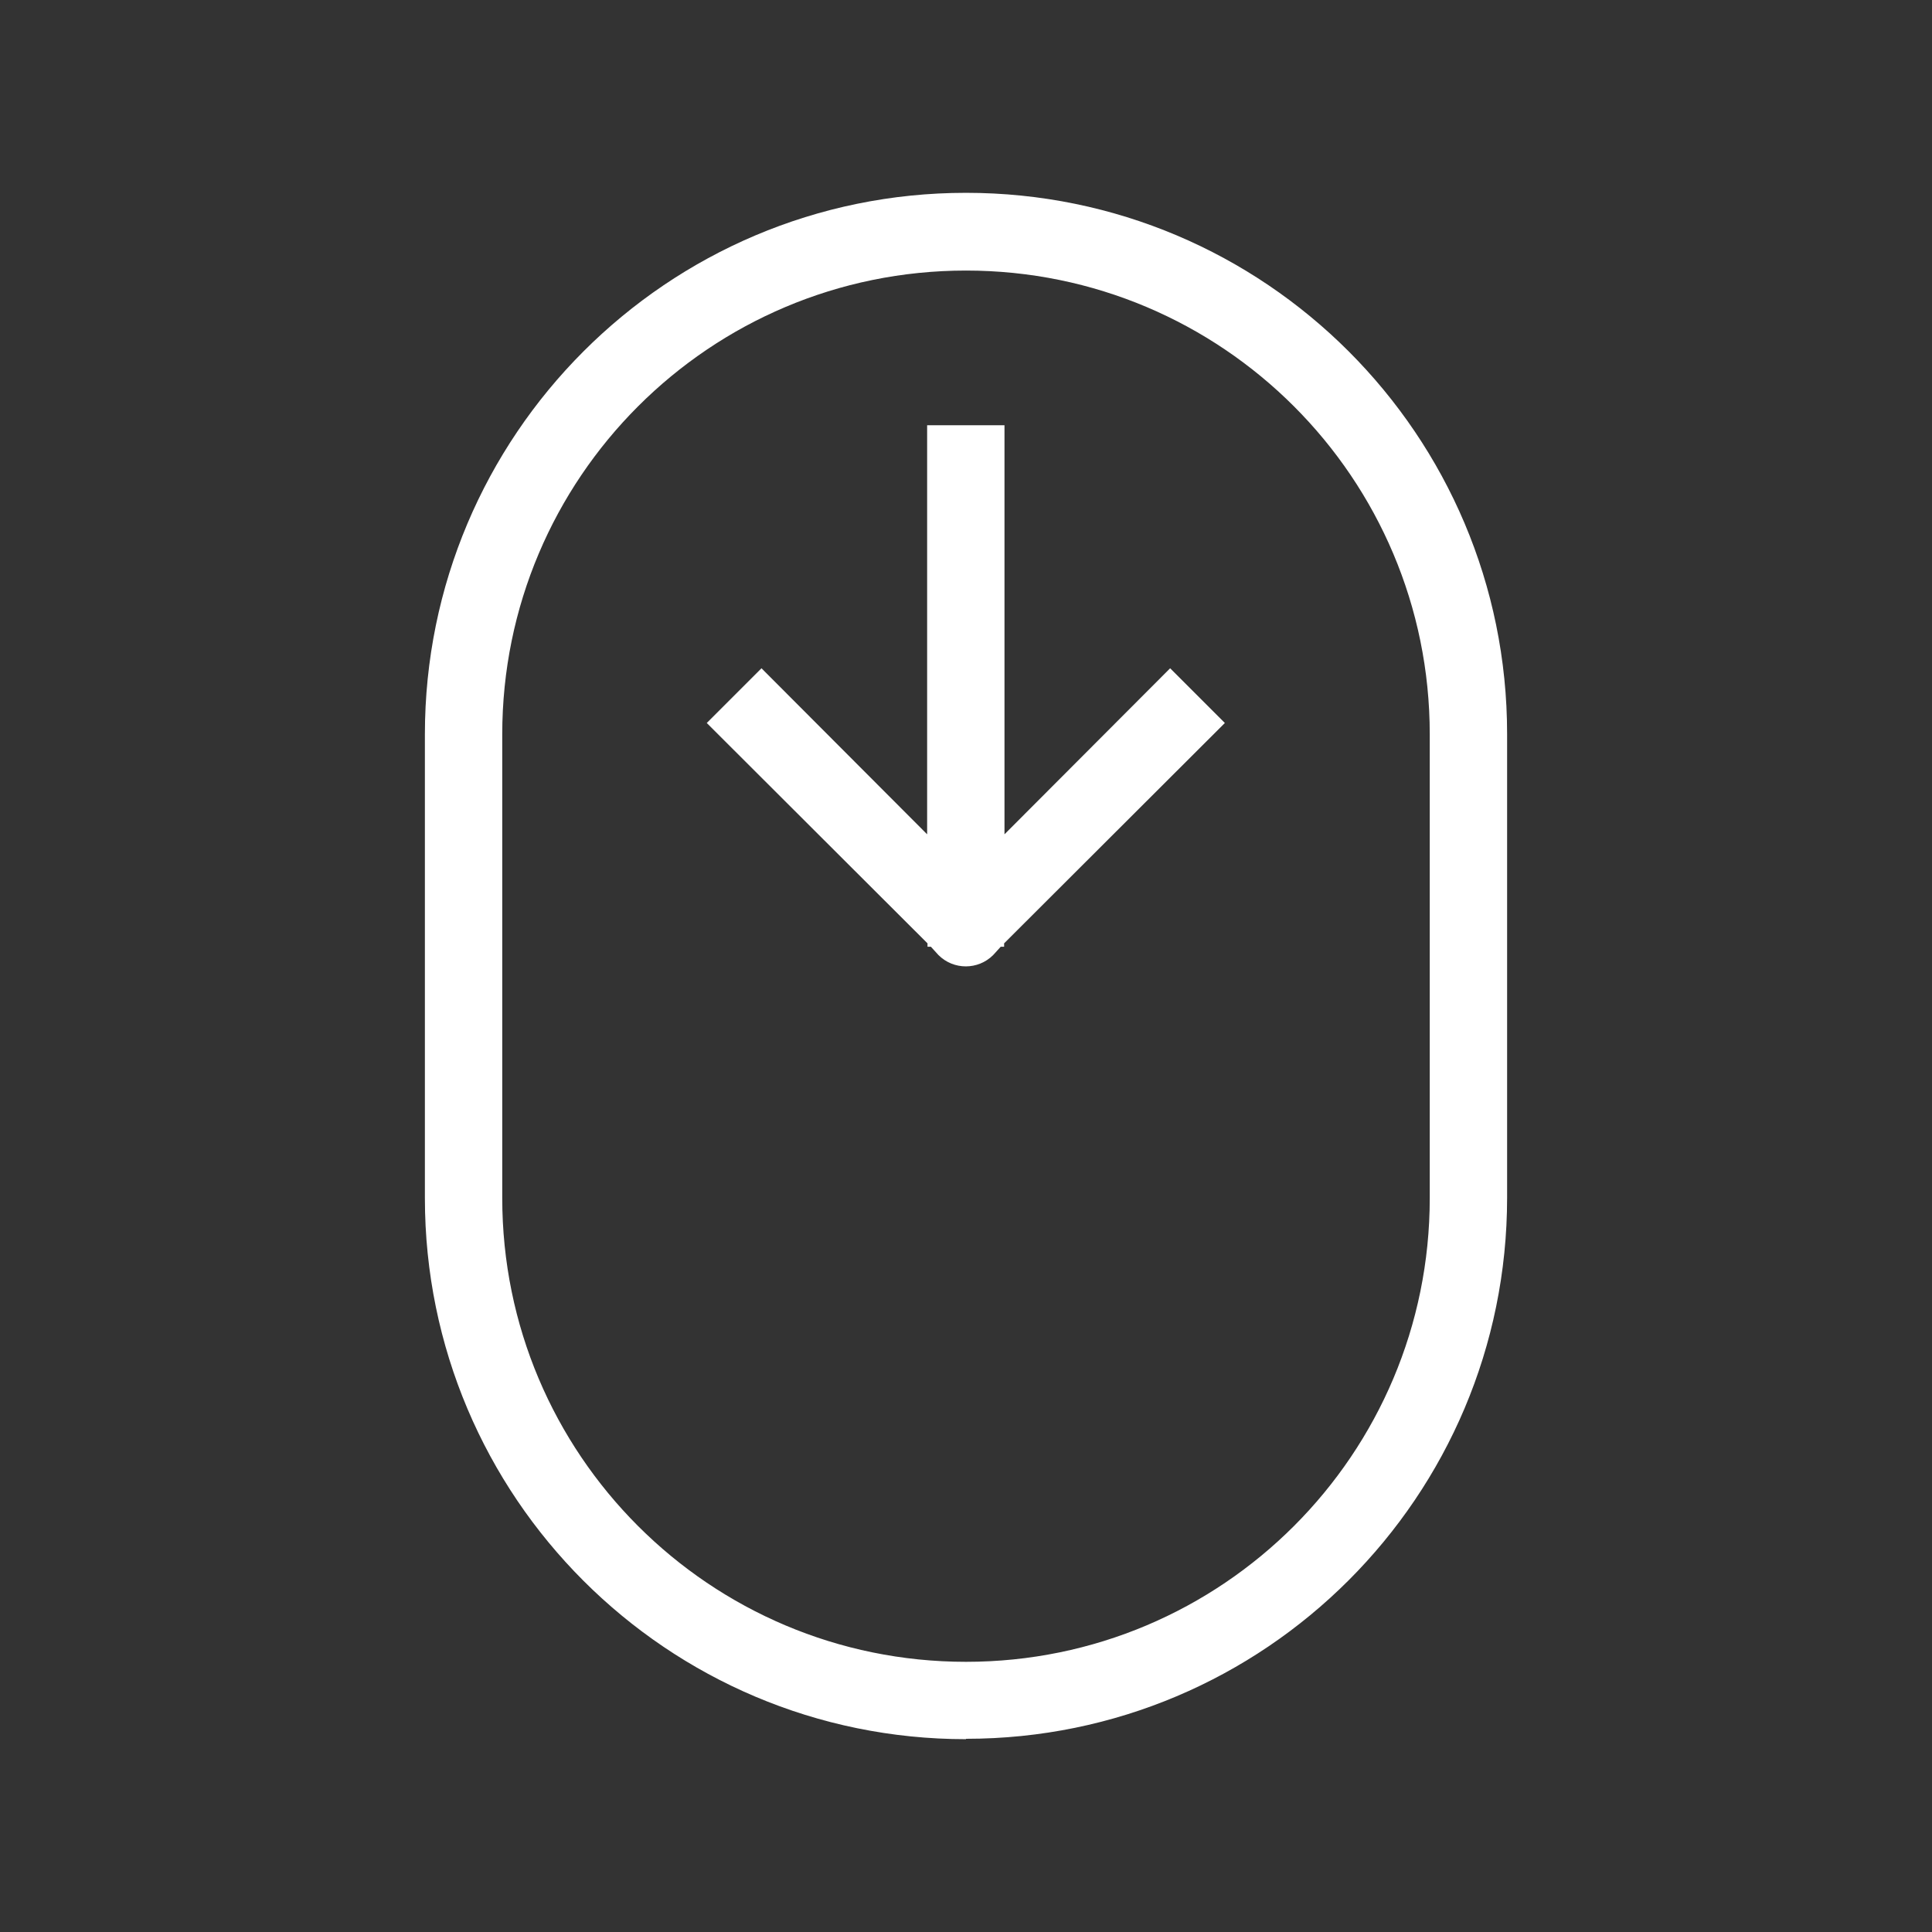
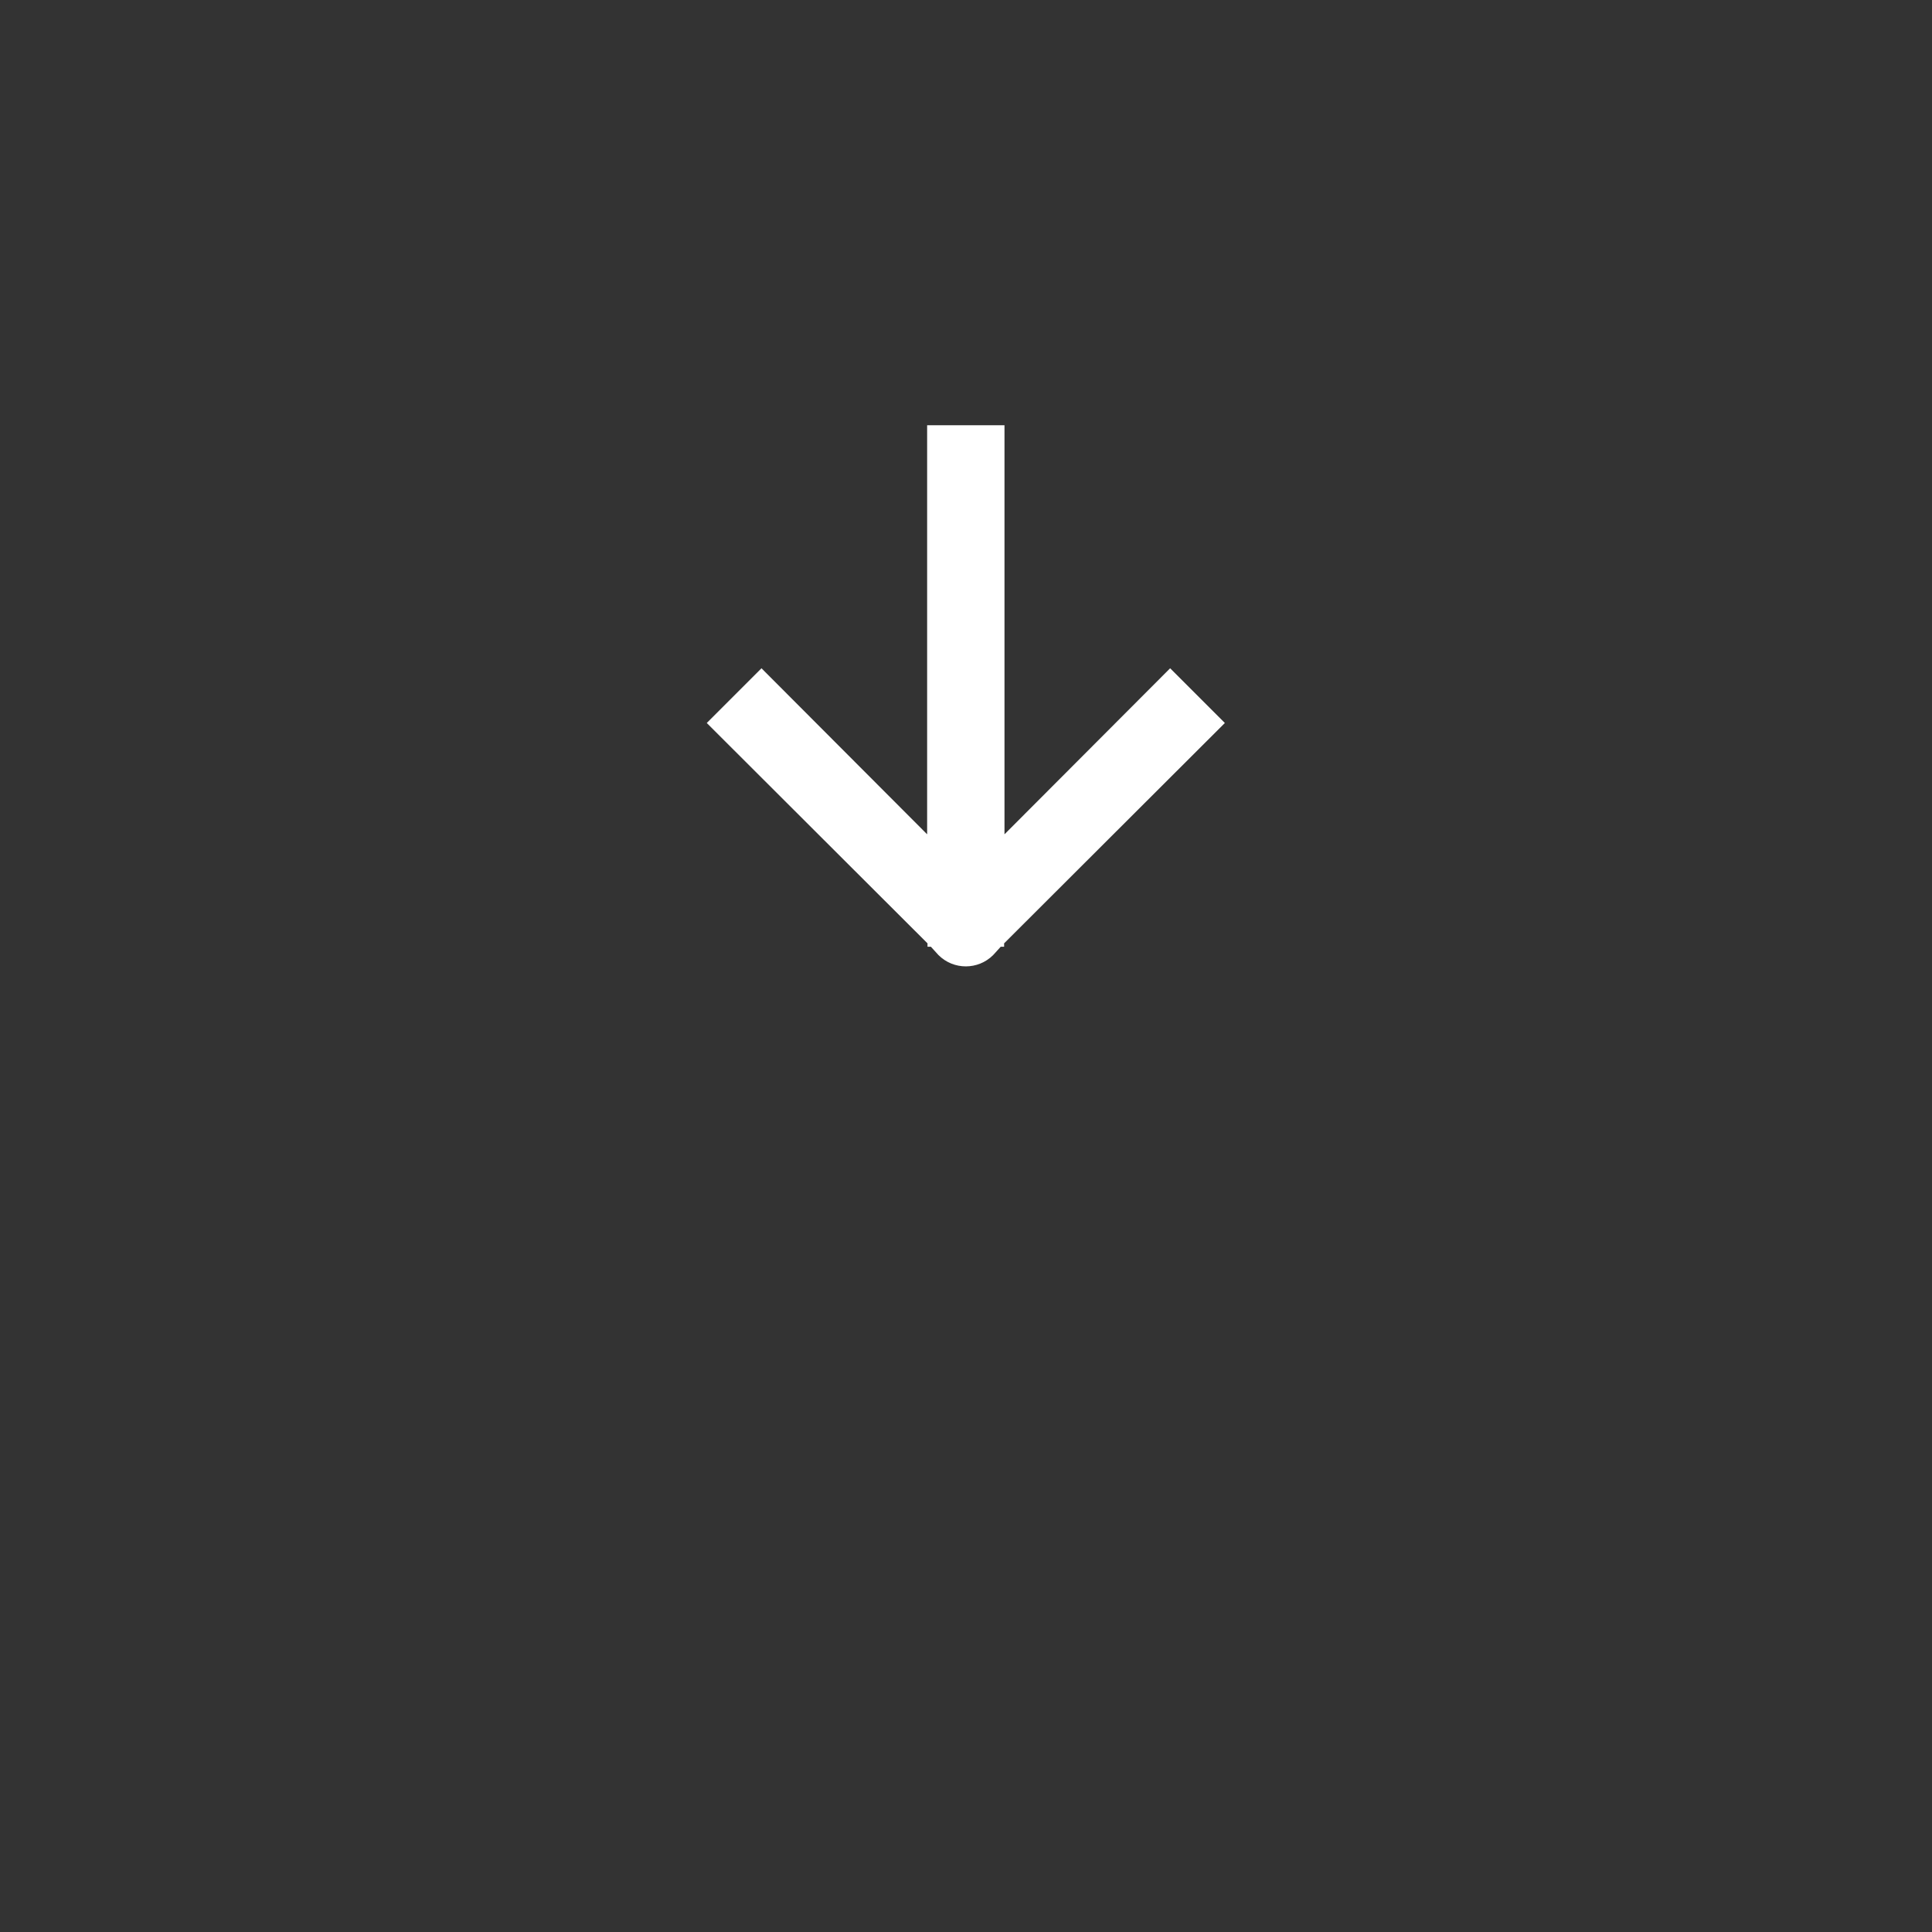
<svg xmlns="http://www.w3.org/2000/svg" version="1.1" viewBox="0 0 512 512">
  <rect x="0" y="0" width="512" height="512" fill="#333333" stroke="none" />
  <defs>
    <style>
      .cls-1 {
        fill: #fff;
      }
    </style>
  </defs>
  <g>
    <g id="Layer_1">
      <g id="Icons">
-         <path class="cls-1" d="M256,460.8c79.2,0,143.4-64.2,143.4-143.4v-122.9c0-79.2-64.2-143.4-143.4-143.4S112.6,115.4,112.6,194.6v122.9c0,79.2,64.2,143.4,143.4,143.4ZM133.1,194.6c0-67.9,55-122.9,122.9-122.9s122.9,55,122.9,122.9v122.9c0,67.9-55,122.9-122.9,122.9s-122.9-55-122.9-122.9v-122.9Z" />
        <path class="cls-1" d="M245.8,250.9h.9l2,2.2c4,4,10.5,4,14.5,0,0,0,0,0,0,0l2-2.2h.9v-.9l58.5-58.4-14.5-14.5-43.9,44v-108.4h-20.5v108.4l-43.9-44-14.5,14.5,58.5,58.4v.9Z" />
      </g>
    </g>
  </g>
</svg>